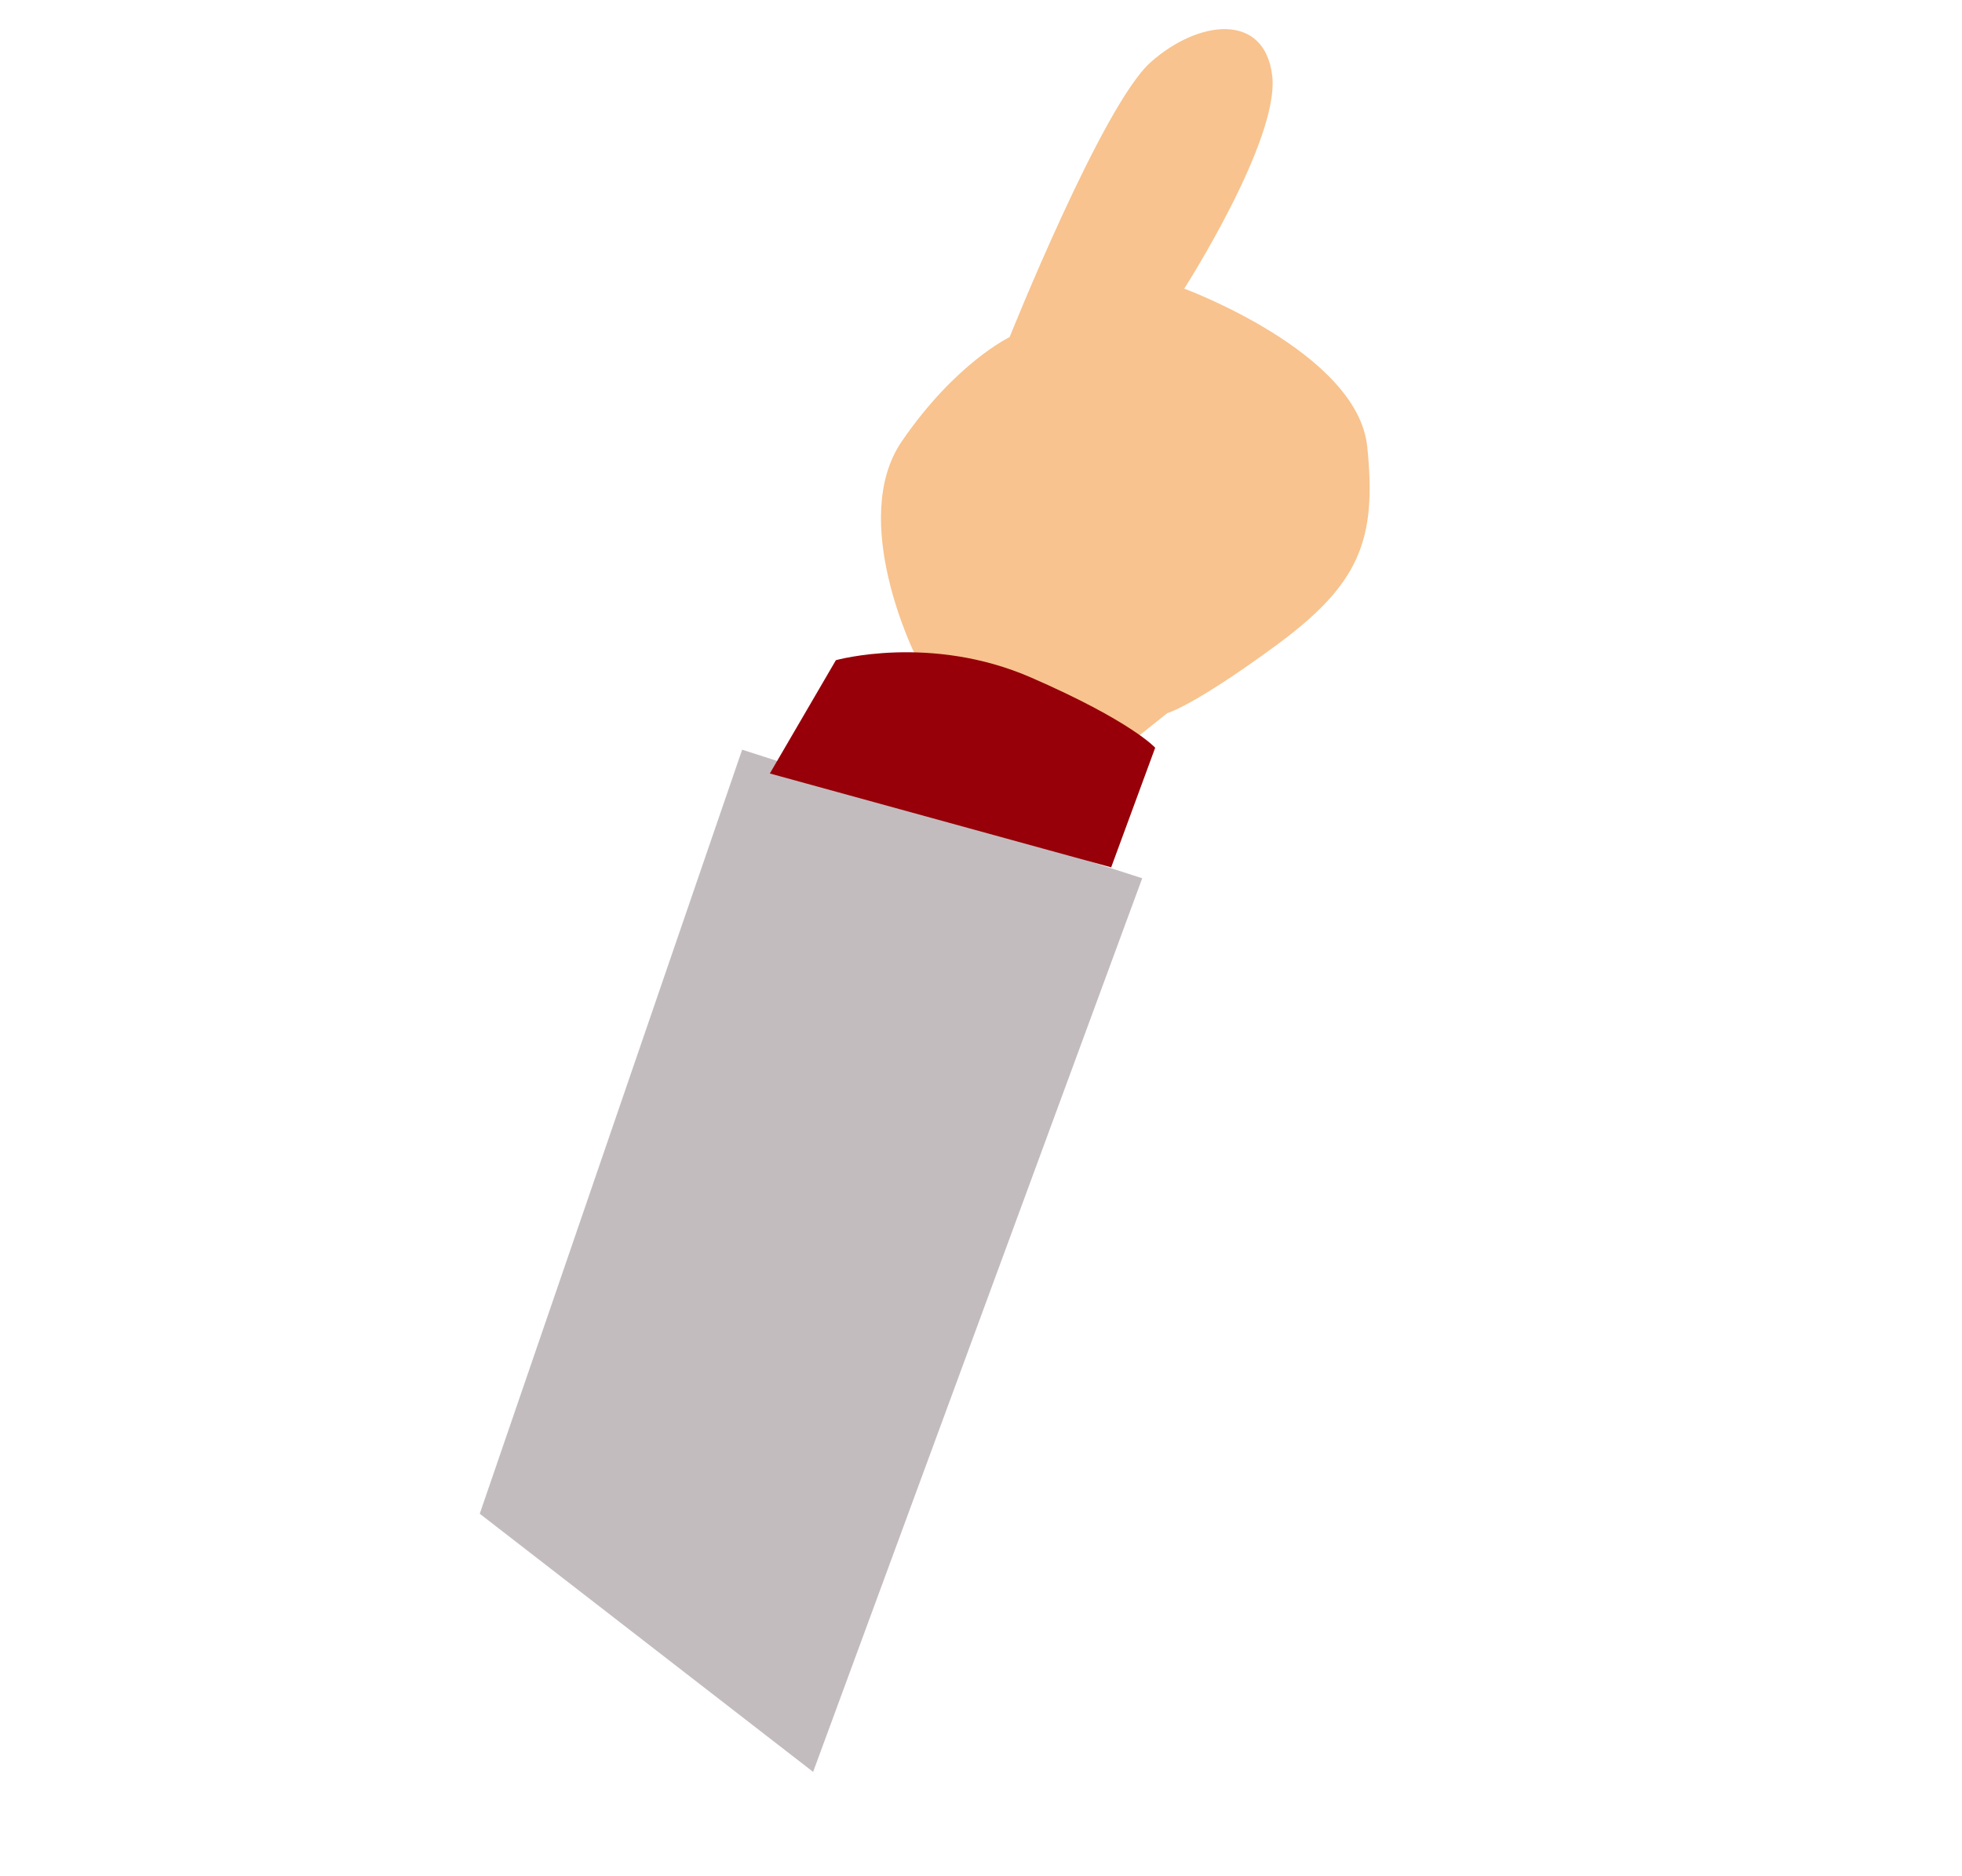
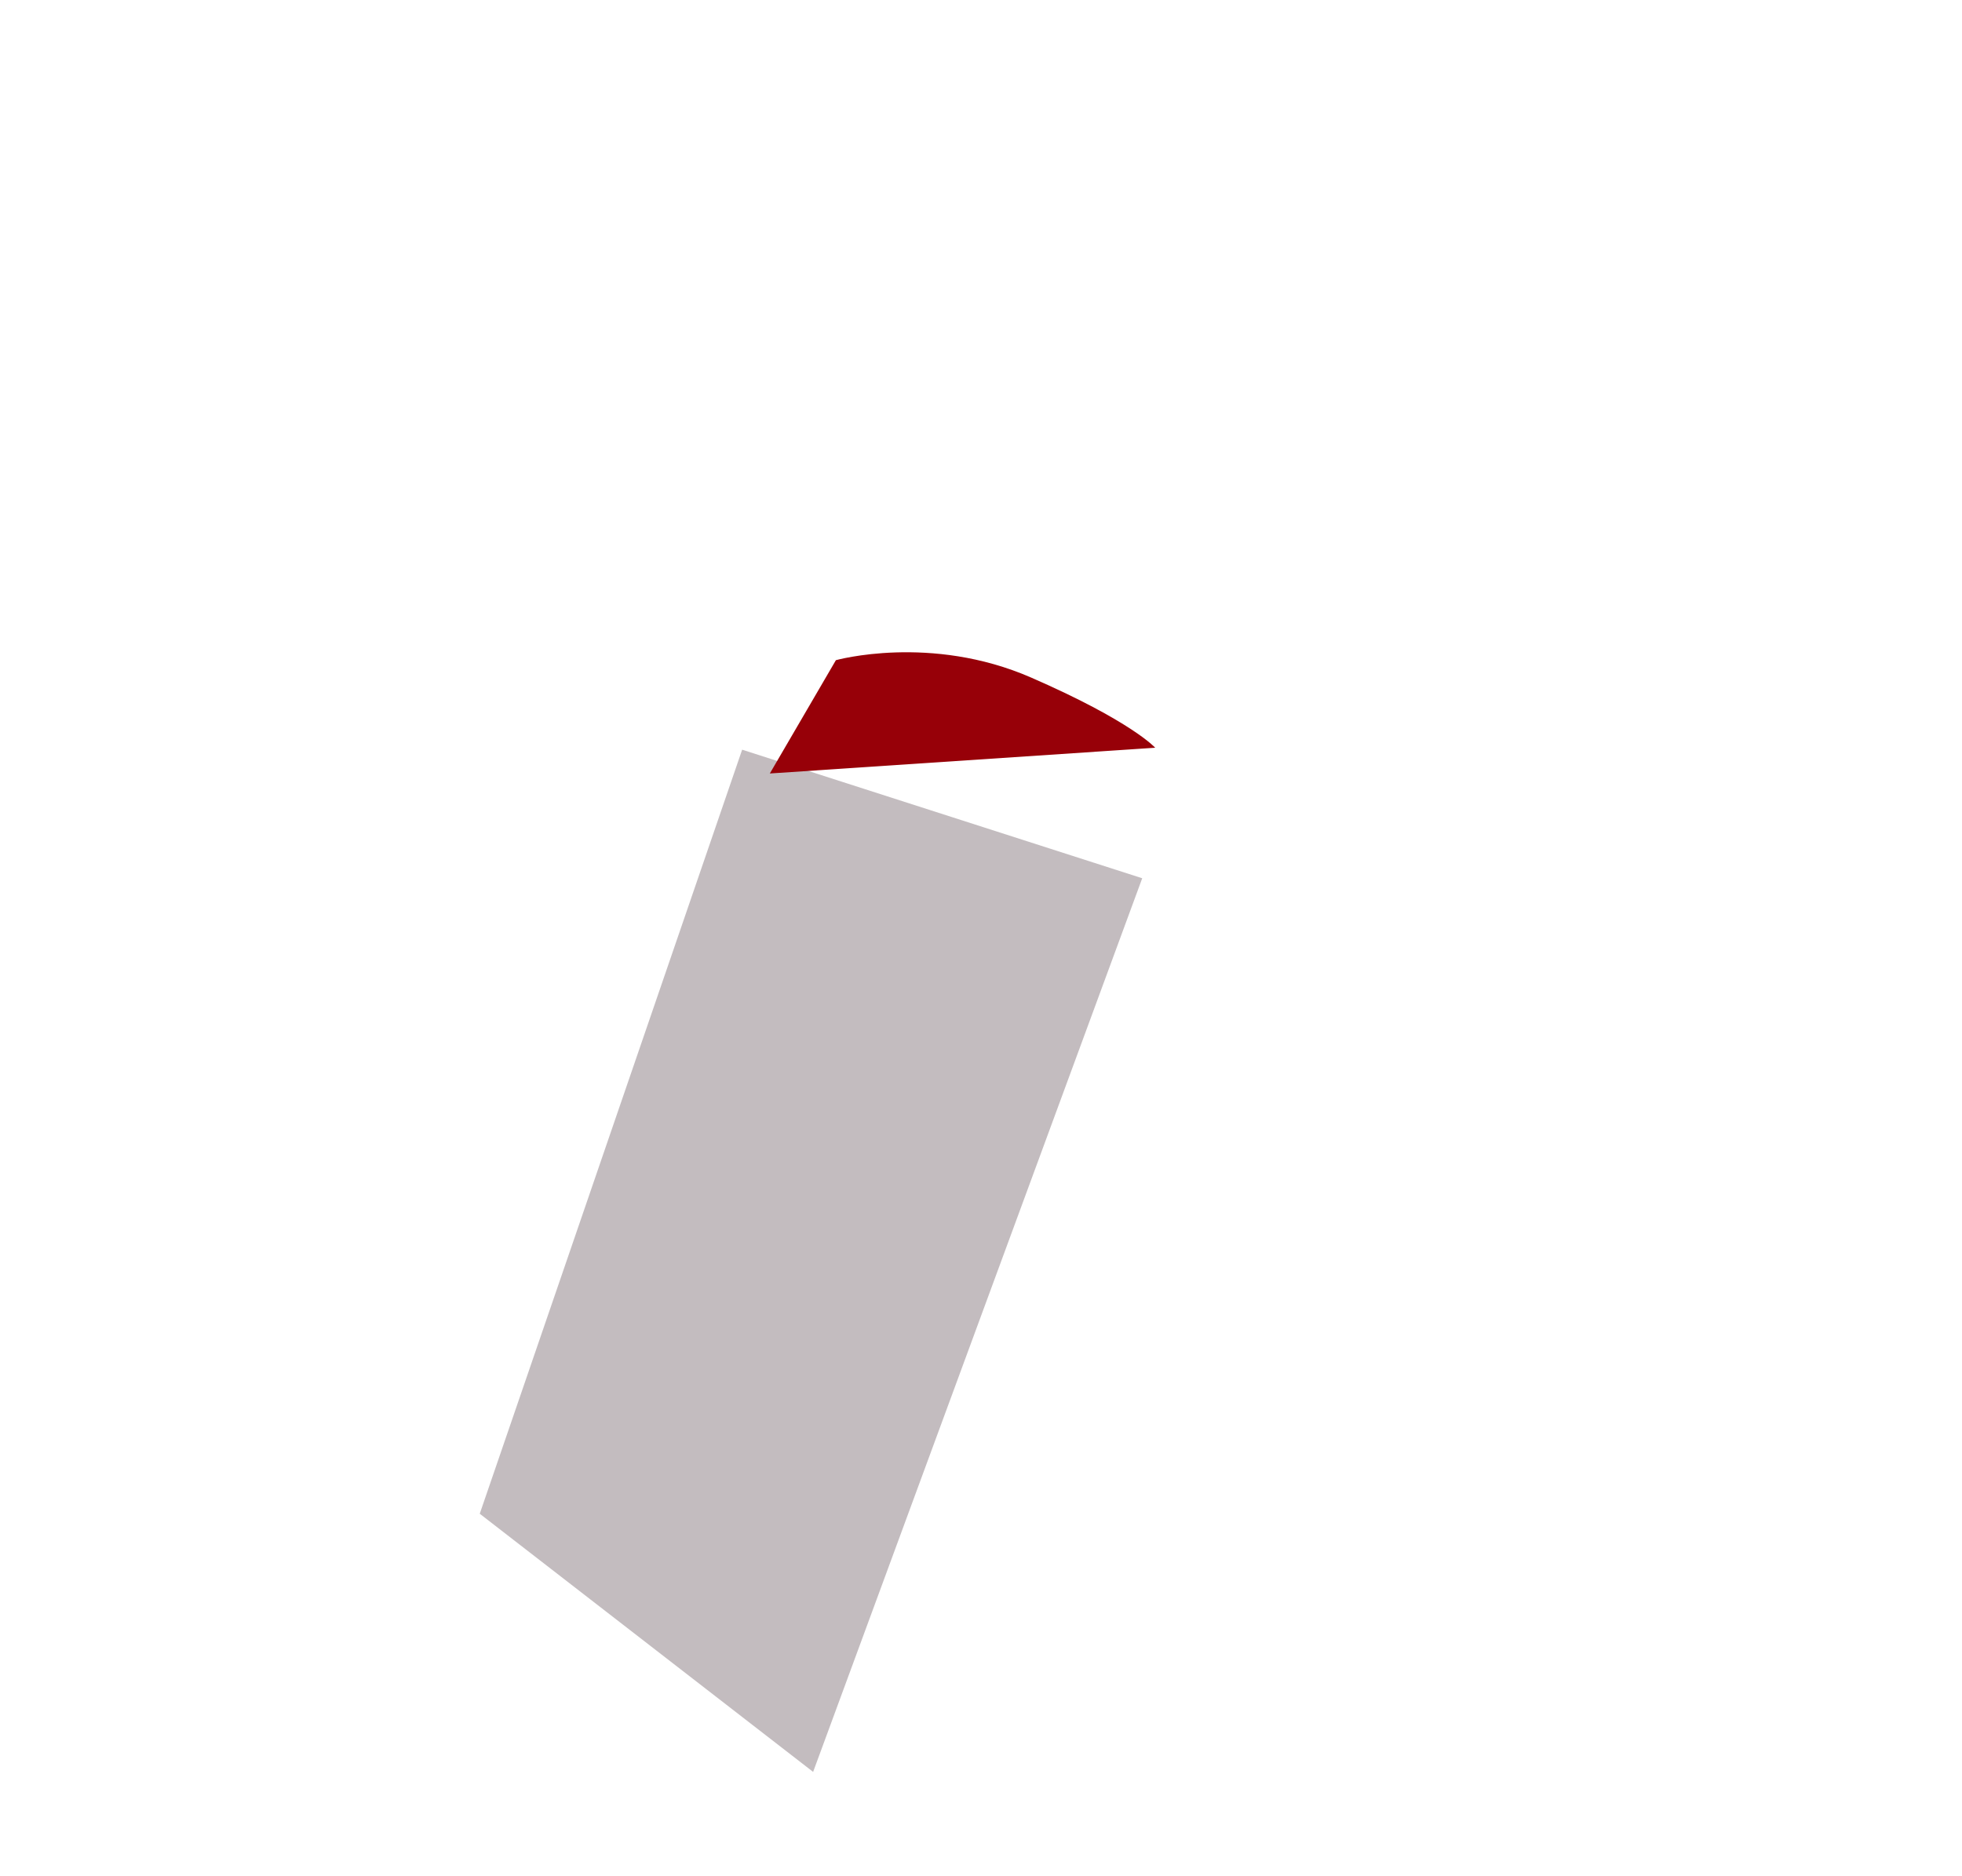
<svg xmlns="http://www.w3.org/2000/svg" width="46" height="44" viewBox="0 0 46 44" fill="none">
  <path fill-rule="evenodd" clip-rule="evenodd" d="M26.78 20.596L19.064 41.553L11.248 35.499L17.4 17.581L26.78 20.596Z" fill="#C3BCBF" />
-   <path fill-rule="evenodd" clip-rule="evenodd" d="M21.455 15.353C21.455 15.353 19.883 12.187 21.145 10.347C22.407 8.506 23.671 7.906 23.671 7.906C23.671 7.906 25.846 2.469 26.976 1.461C28.104 0.457 29.654 0.285 29.828 1.781C30.001 3.281 27.765 6.769 27.765 6.769C27.765 6.769 31.824 8.265 32.055 10.471C32.286 12.677 31.867 13.703 29.915 15.138C27.962 16.571 27.37 16.722 27.37 16.722L26.376 17.515L21.455 15.353Z" fill="#F8C38E" />
-   <path fill-rule="evenodd" clip-rule="evenodd" d="M18.049 18.139L19.598 15.482C19.598 15.482 21.818 14.861 24.174 15.889C26.529 16.915 27.084 17.535 27.084 17.535L26.052 20.34L18.049 18.139Z" fill="#970008" />
+   <path fill-rule="evenodd" clip-rule="evenodd" d="M18.049 18.139L19.598 15.482C19.598 15.482 21.818 14.861 24.174 15.889C26.529 16.915 27.084 17.535 27.084 17.535L18.049 18.139Z" fill="#970008" />
</svg>